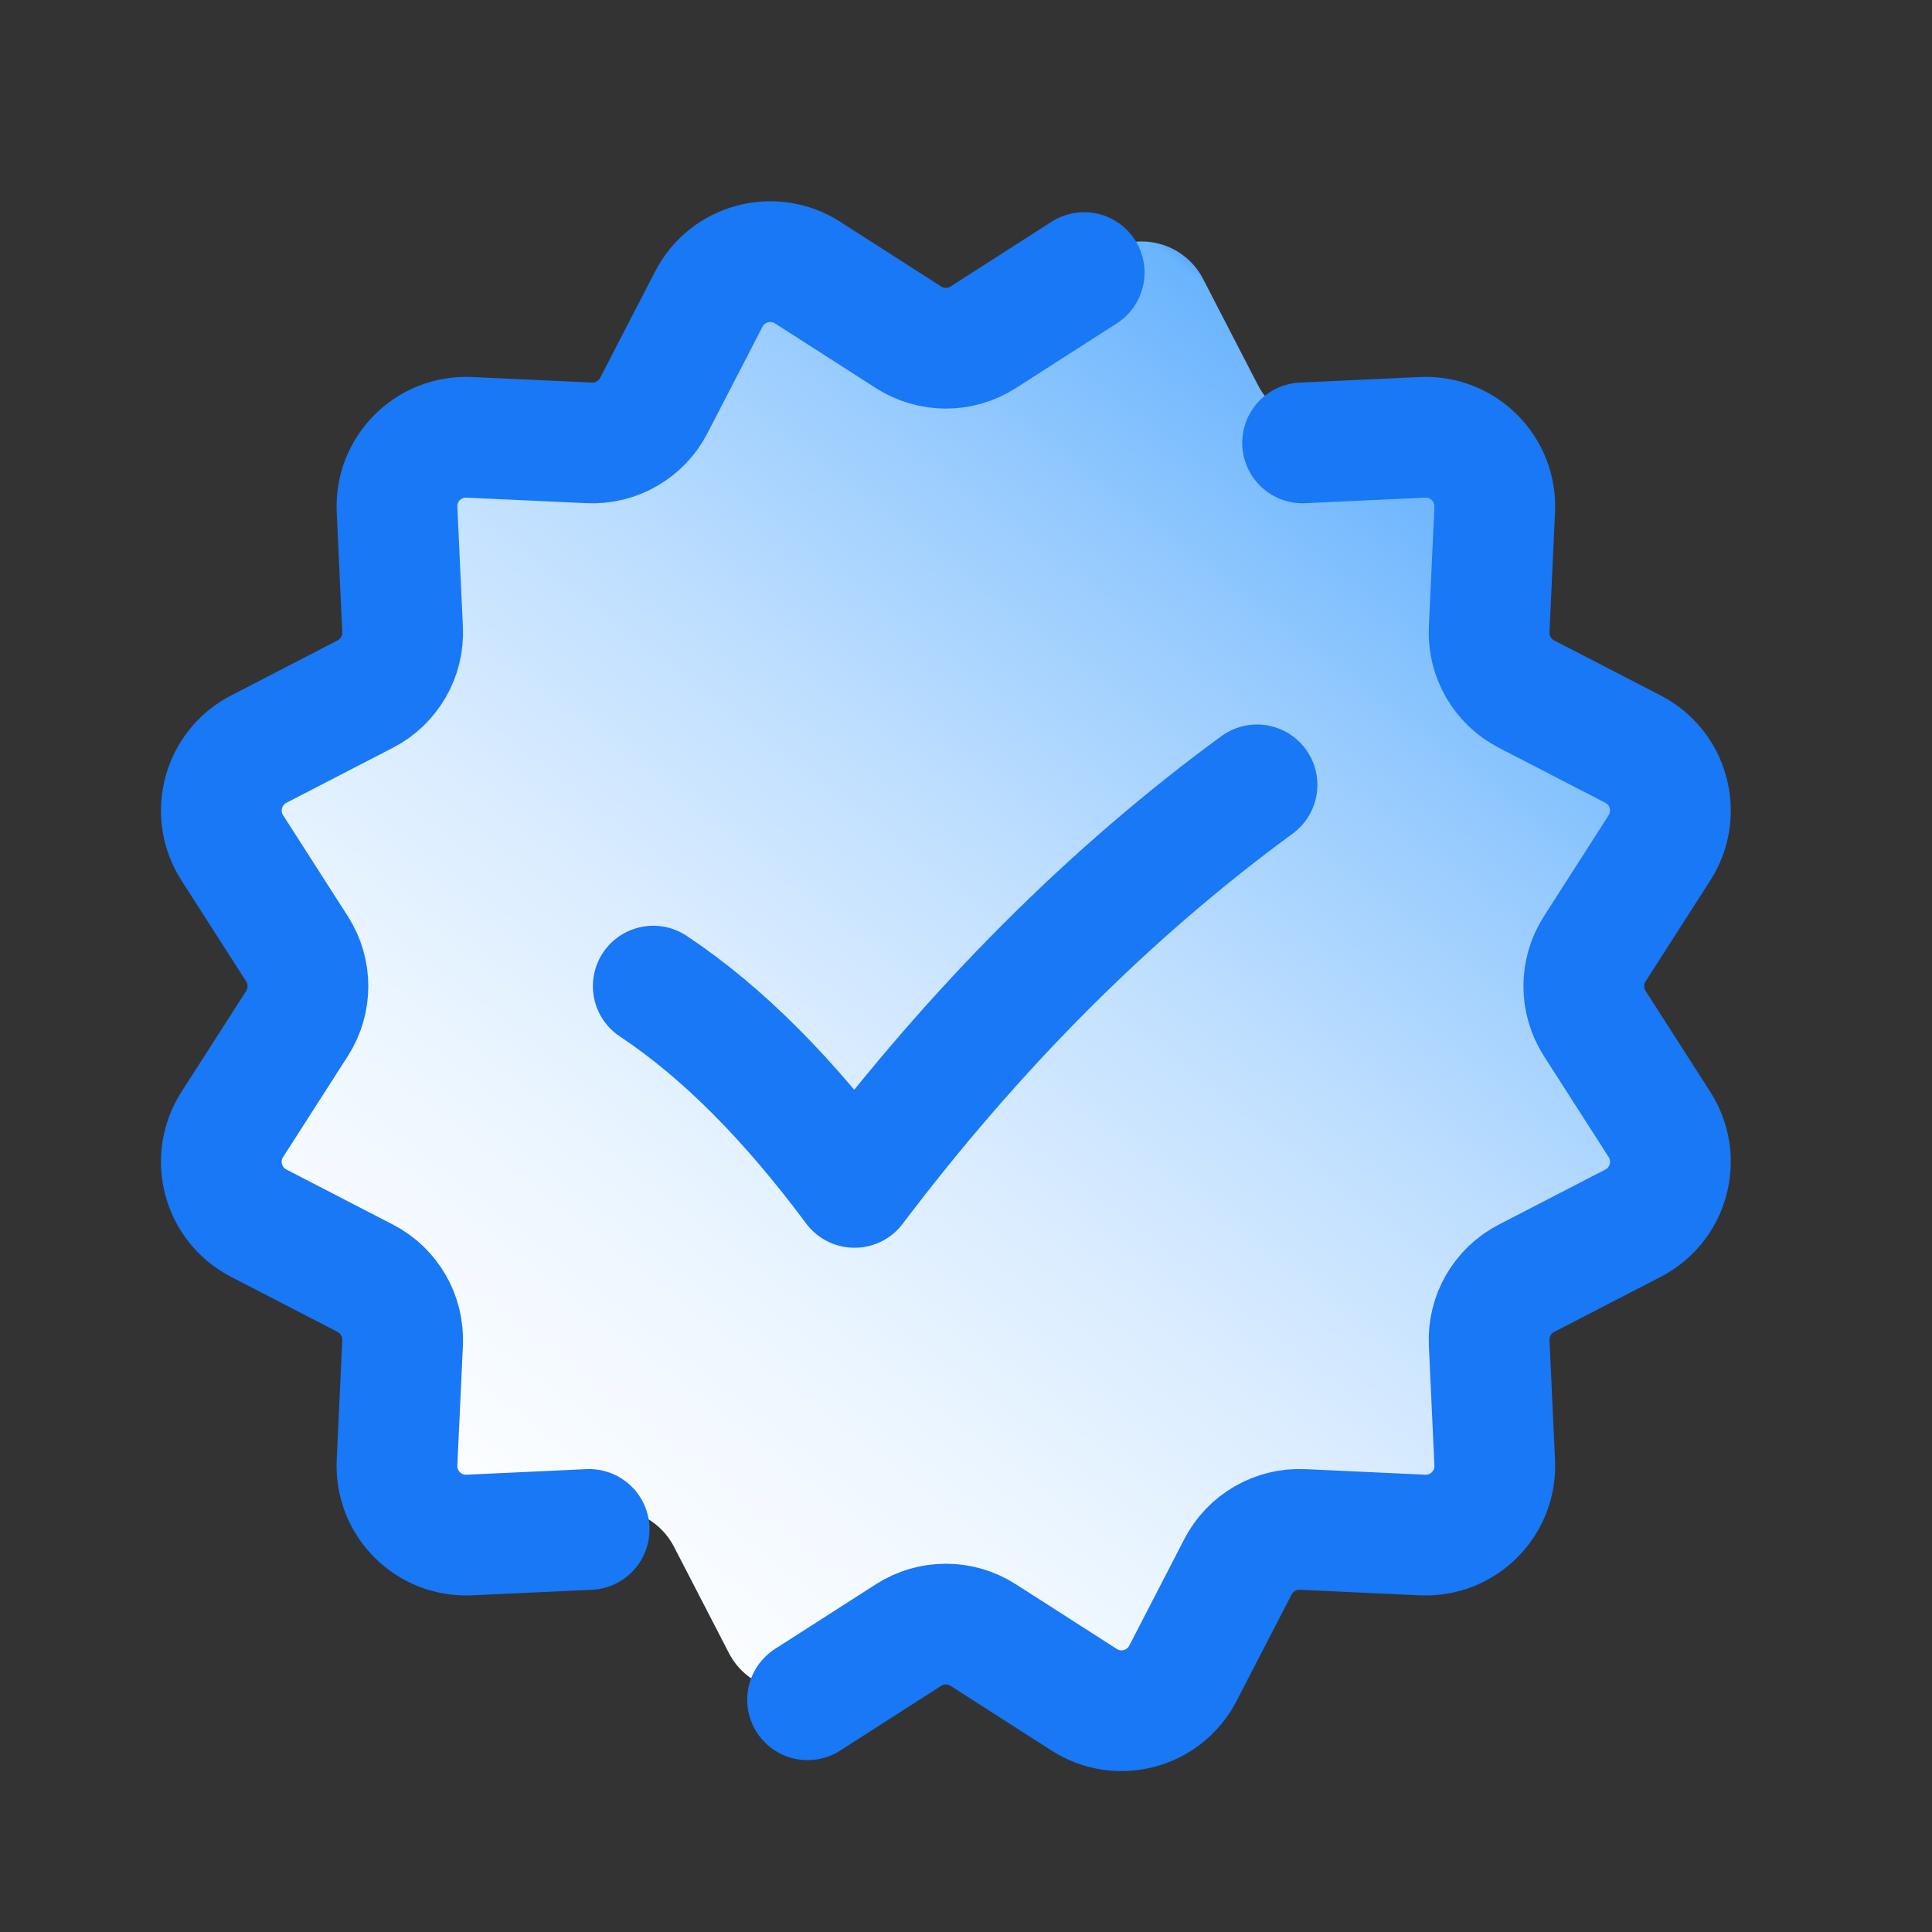
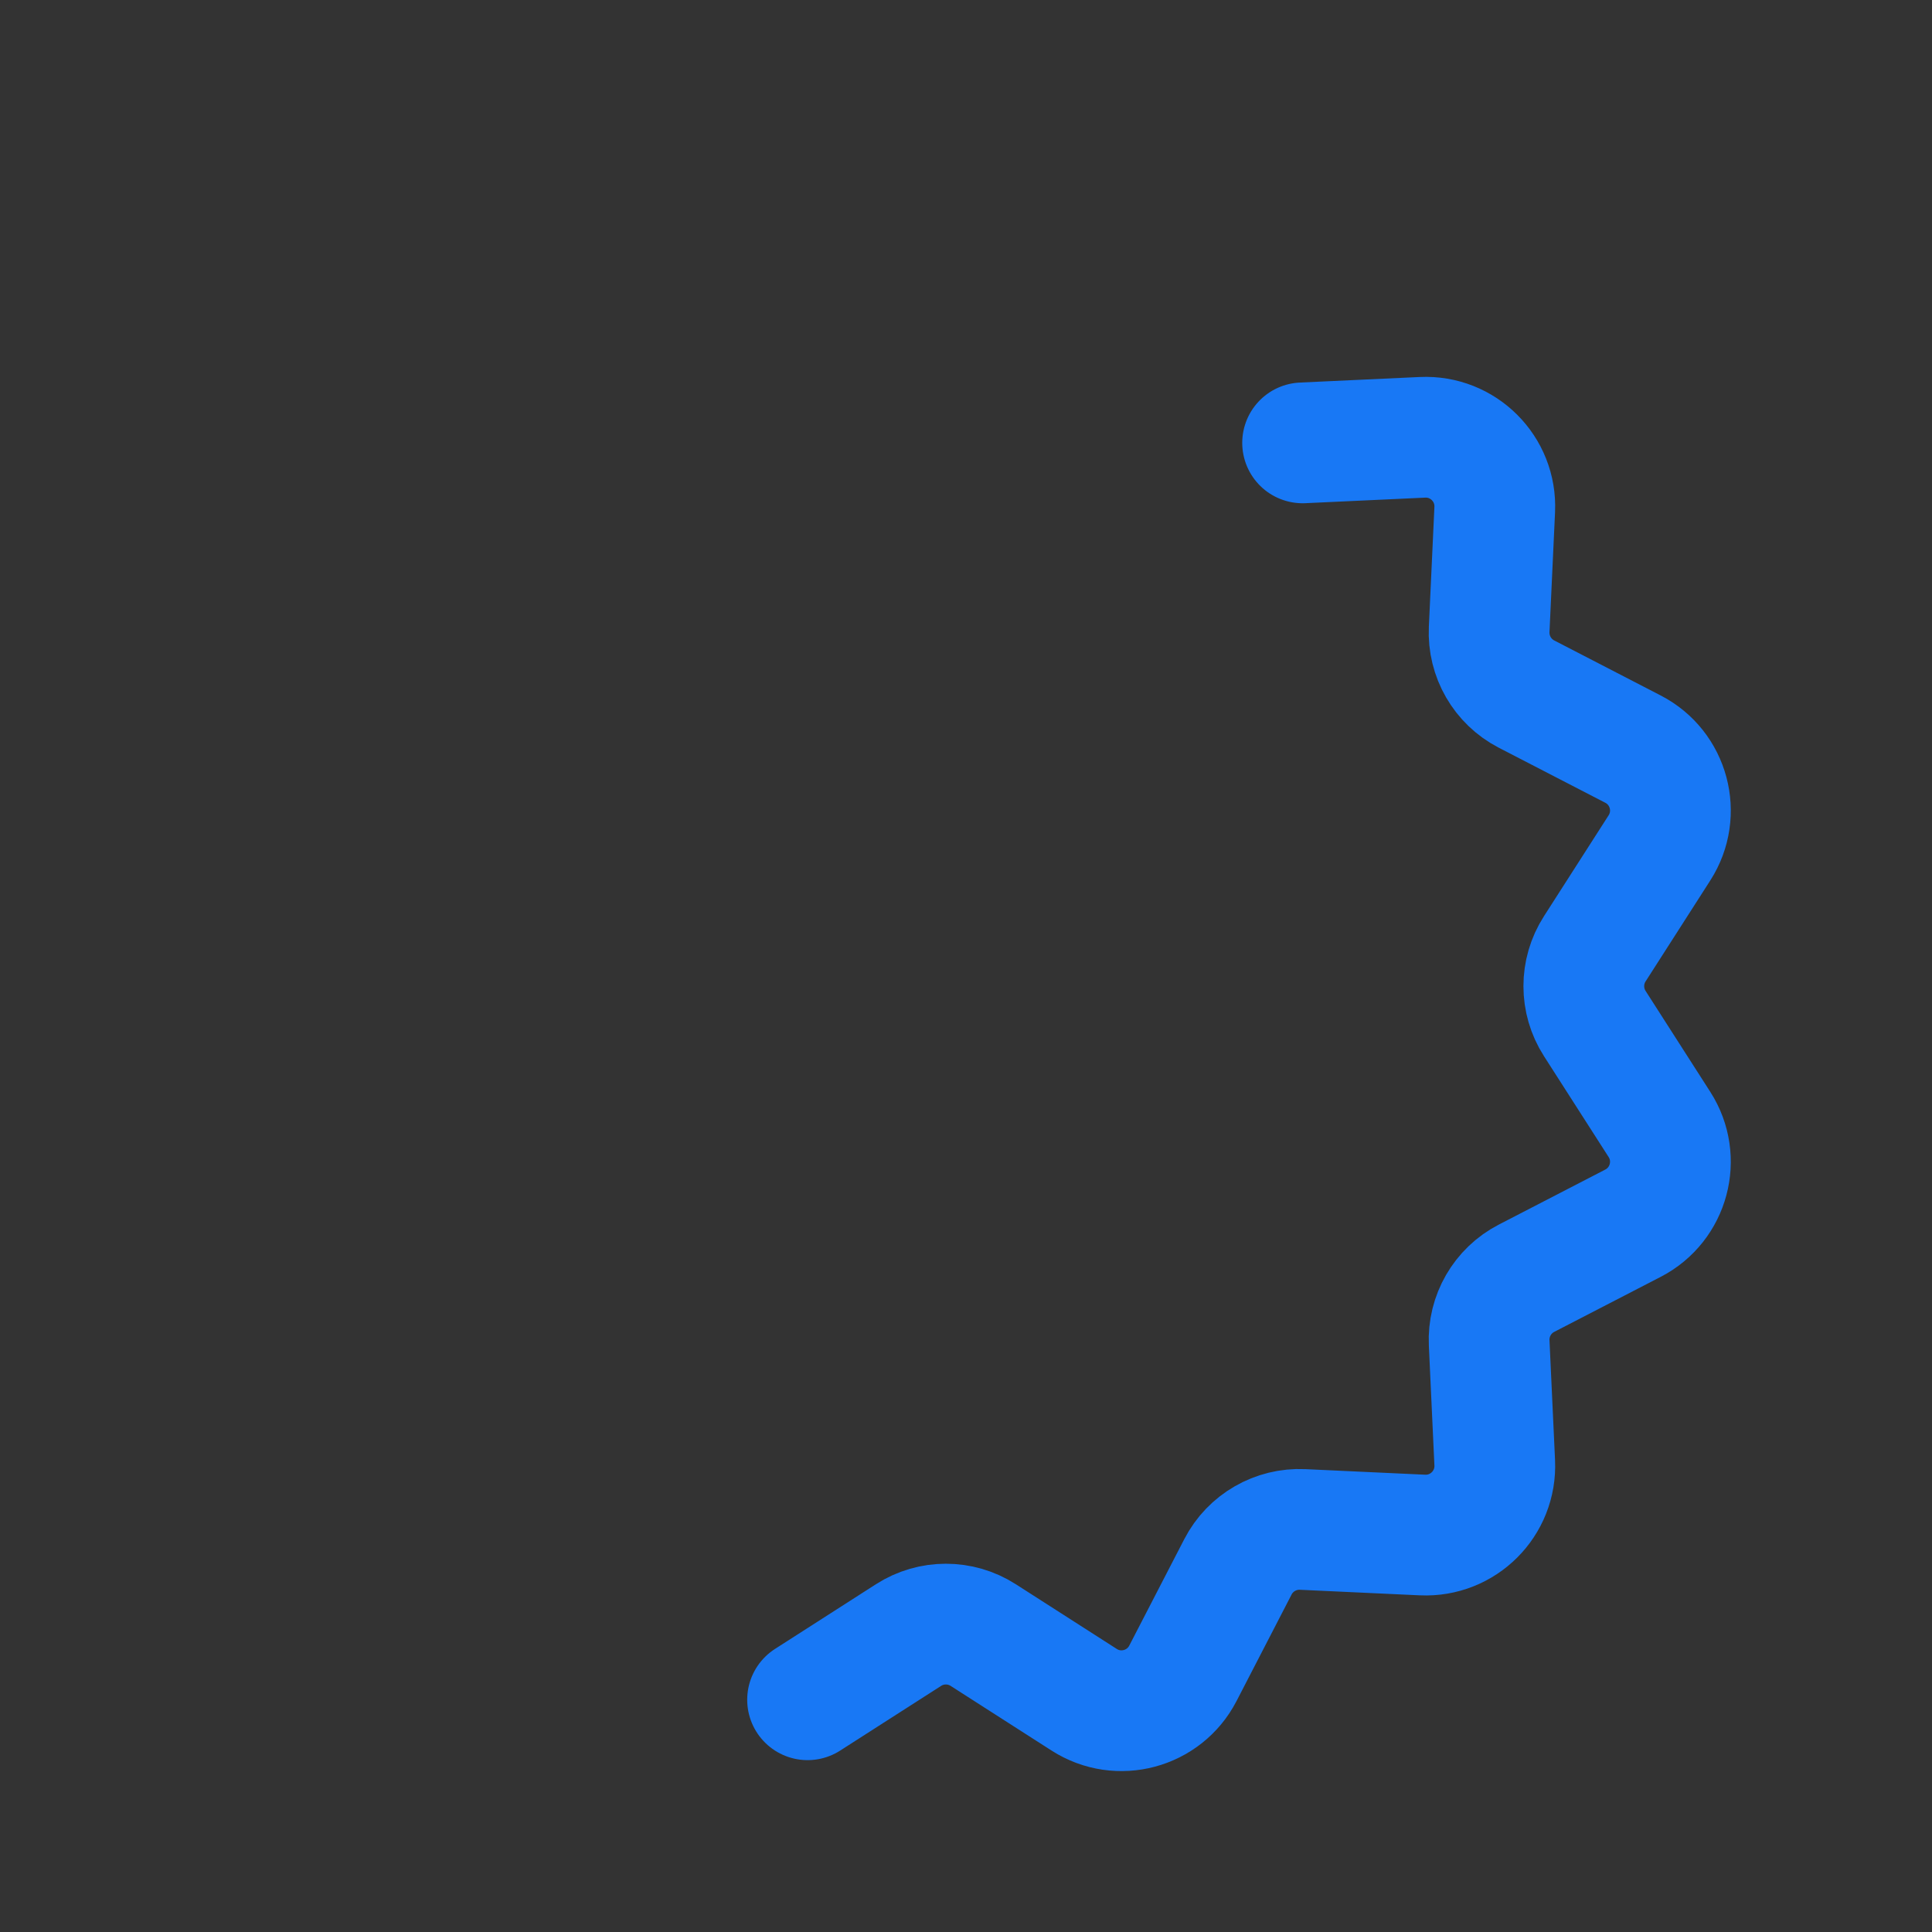
<svg xmlns="http://www.w3.org/2000/svg" width="48" height="48" viewBox="0 0 48 48" fill="none">
  <rect x="0" y="0" width="48" height="48" fill="#333333" stroke="none" />
-   <path d="M24.927 7.879L27.436 6.271C28.288 5.725 29.424 6.03 29.889 6.928L31.257 9.575C31.565 10.171 32.192 10.533 32.863 10.502L35.84 10.364C36.851 10.317 37.683 11.149 37.636 12.16L37.498 15.137C37.467 15.807 37.829 16.435 38.425 16.743L41.072 18.111C41.971 18.576 42.275 19.712 41.729 20.564L40.121 23.073C39.759 23.638 39.759 24.362 40.121 24.927L41.729 27.436C42.275 28.288 41.97 29.424 41.072 29.889L38.425 31.257C37.829 31.565 37.467 32.192 37.498 32.863L37.636 35.84C37.683 36.851 36.851 37.683 35.84 37.636L32.863 37.498C32.193 37.467 31.565 37.829 31.257 38.425L29.889 41.072C29.424 41.971 28.288 42.275 27.436 41.729L24.927 40.121C24.362 39.759 23.638 39.759 23.073 40.121L20.564 41.729C19.712 42.275 18.576 41.97 18.111 41.072L16.743 38.425C16.435 37.829 15.808 37.467 15.137 37.498L12.16 37.636C11.149 37.683 10.317 36.851 10.364 35.84L10.502 32.863C10.533 32.193 10.171 31.565 9.575 31.257L6.928 29.889C6.029 29.424 5.725 28.288 6.271 27.436L7.879 24.927C8.241 24.362 8.241 23.638 7.879 23.073L6.271 20.564C5.725 19.712 6.03 18.576 6.928 18.111L9.575 16.743C10.171 16.435 10.533 15.808 10.502 15.137L10.364 12.16C10.317 11.149 11.149 10.317 12.16 10.364L15.137 10.502C15.807 10.533 16.435 10.171 16.743 9.575L18.111 6.928C18.576 6.029 19.712 5.725 20.564 6.271L23.073 7.879C23.638 8.241 24.362 8.241 24.927 7.879Z" fill="url(#paint0_linear_10_1920)" />
-   <path d="M16.23 24.5C17.983 25.666 19.632 27.351 21.23 29.5C24.257 25.5 27.59 22.167 31.23 19.5" stroke="#1878F5" stroke-width="3" stroke-miterlimit="10" stroke-linecap="round" stroke-linejoin="round" />
-   <path d="M14.637 37.999L11.66 38.137C10.649 38.184 9.817 37.352 9.864 36.341L10.002 33.364C10.033 32.694 9.671 32.066 9.075 31.758L6.428 30.39C5.529 29.925 5.225 28.789 5.771 27.937L7.379 25.428C7.741 24.863 7.741 24.139 7.379 23.574L5.771 21.065C5.225 20.213 5.53 19.077 6.428 18.612L9.075 17.244C9.671 16.936 10.033 16.309 10.002 15.638L9.864 12.661C9.817 11.65 10.649 10.818 11.66 10.865L14.637 11.003C15.307 11.034 15.935 10.672 16.243 10.076L17.611 7.429C18.076 6.53 19.212 6.226 20.064 6.772L22.573 8.38C23.138 8.742 23.862 8.742 24.427 8.38L26.936 6.772" stroke="#1878F5" stroke-width="3" stroke-miterlimit="10" stroke-linecap="round" stroke-linejoin="round" />
  <path d="M32.363 11.003L35.34 10.865C36.351 10.818 37.183 11.65 37.136 12.661L36.998 15.638C36.967 16.308 37.329 16.936 37.925 17.244L40.572 18.612C41.471 19.077 41.775 20.213 41.229 21.065L39.621 23.574C39.259 24.139 39.259 24.863 39.621 25.428L41.229 27.937C41.775 28.789 41.47 29.925 40.572 30.39L37.925 31.758C37.329 32.066 36.967 32.693 36.998 33.364L37.136 36.341C37.183 37.352 36.351 38.184 35.34 38.137L32.363 37.999C31.693 37.968 31.065 38.33 30.757 38.926L29.389 41.573C28.924 42.472 27.788 42.776 26.936 42.23L24.427 40.622C23.862 40.26 23.138 40.26 22.573 40.622L20.064 42.23" stroke="#1878F5" stroke-width="3" stroke-miterlimit="10" stroke-linecap="round" stroke-linejoin="round" />
  <defs>
    <linearGradient id="paint0_linear_10_1920" x1="38.985" y1="12.346" x2="13.004" y2="45.751" gradientUnits="userSpaceOnUse">
      <stop stop-color="#1878F5" />
      <stop offset="0.033" stop-color="#6AB4FE" />
      <stop offset="0.197" stop-color="#97CBFE" />
      <stop offset="0.362" stop-color="#BDDEFF" />
      <stop offset="0.525" stop-color="#DAECFF" />
      <stop offset="0.687" stop-color="#EEF7FF" />
      <stop offset="0.846" stop-color="#FBFDFF" />
      <stop offset="1" stop-color="white" />
    </linearGradient>
  </defs>
</svg>